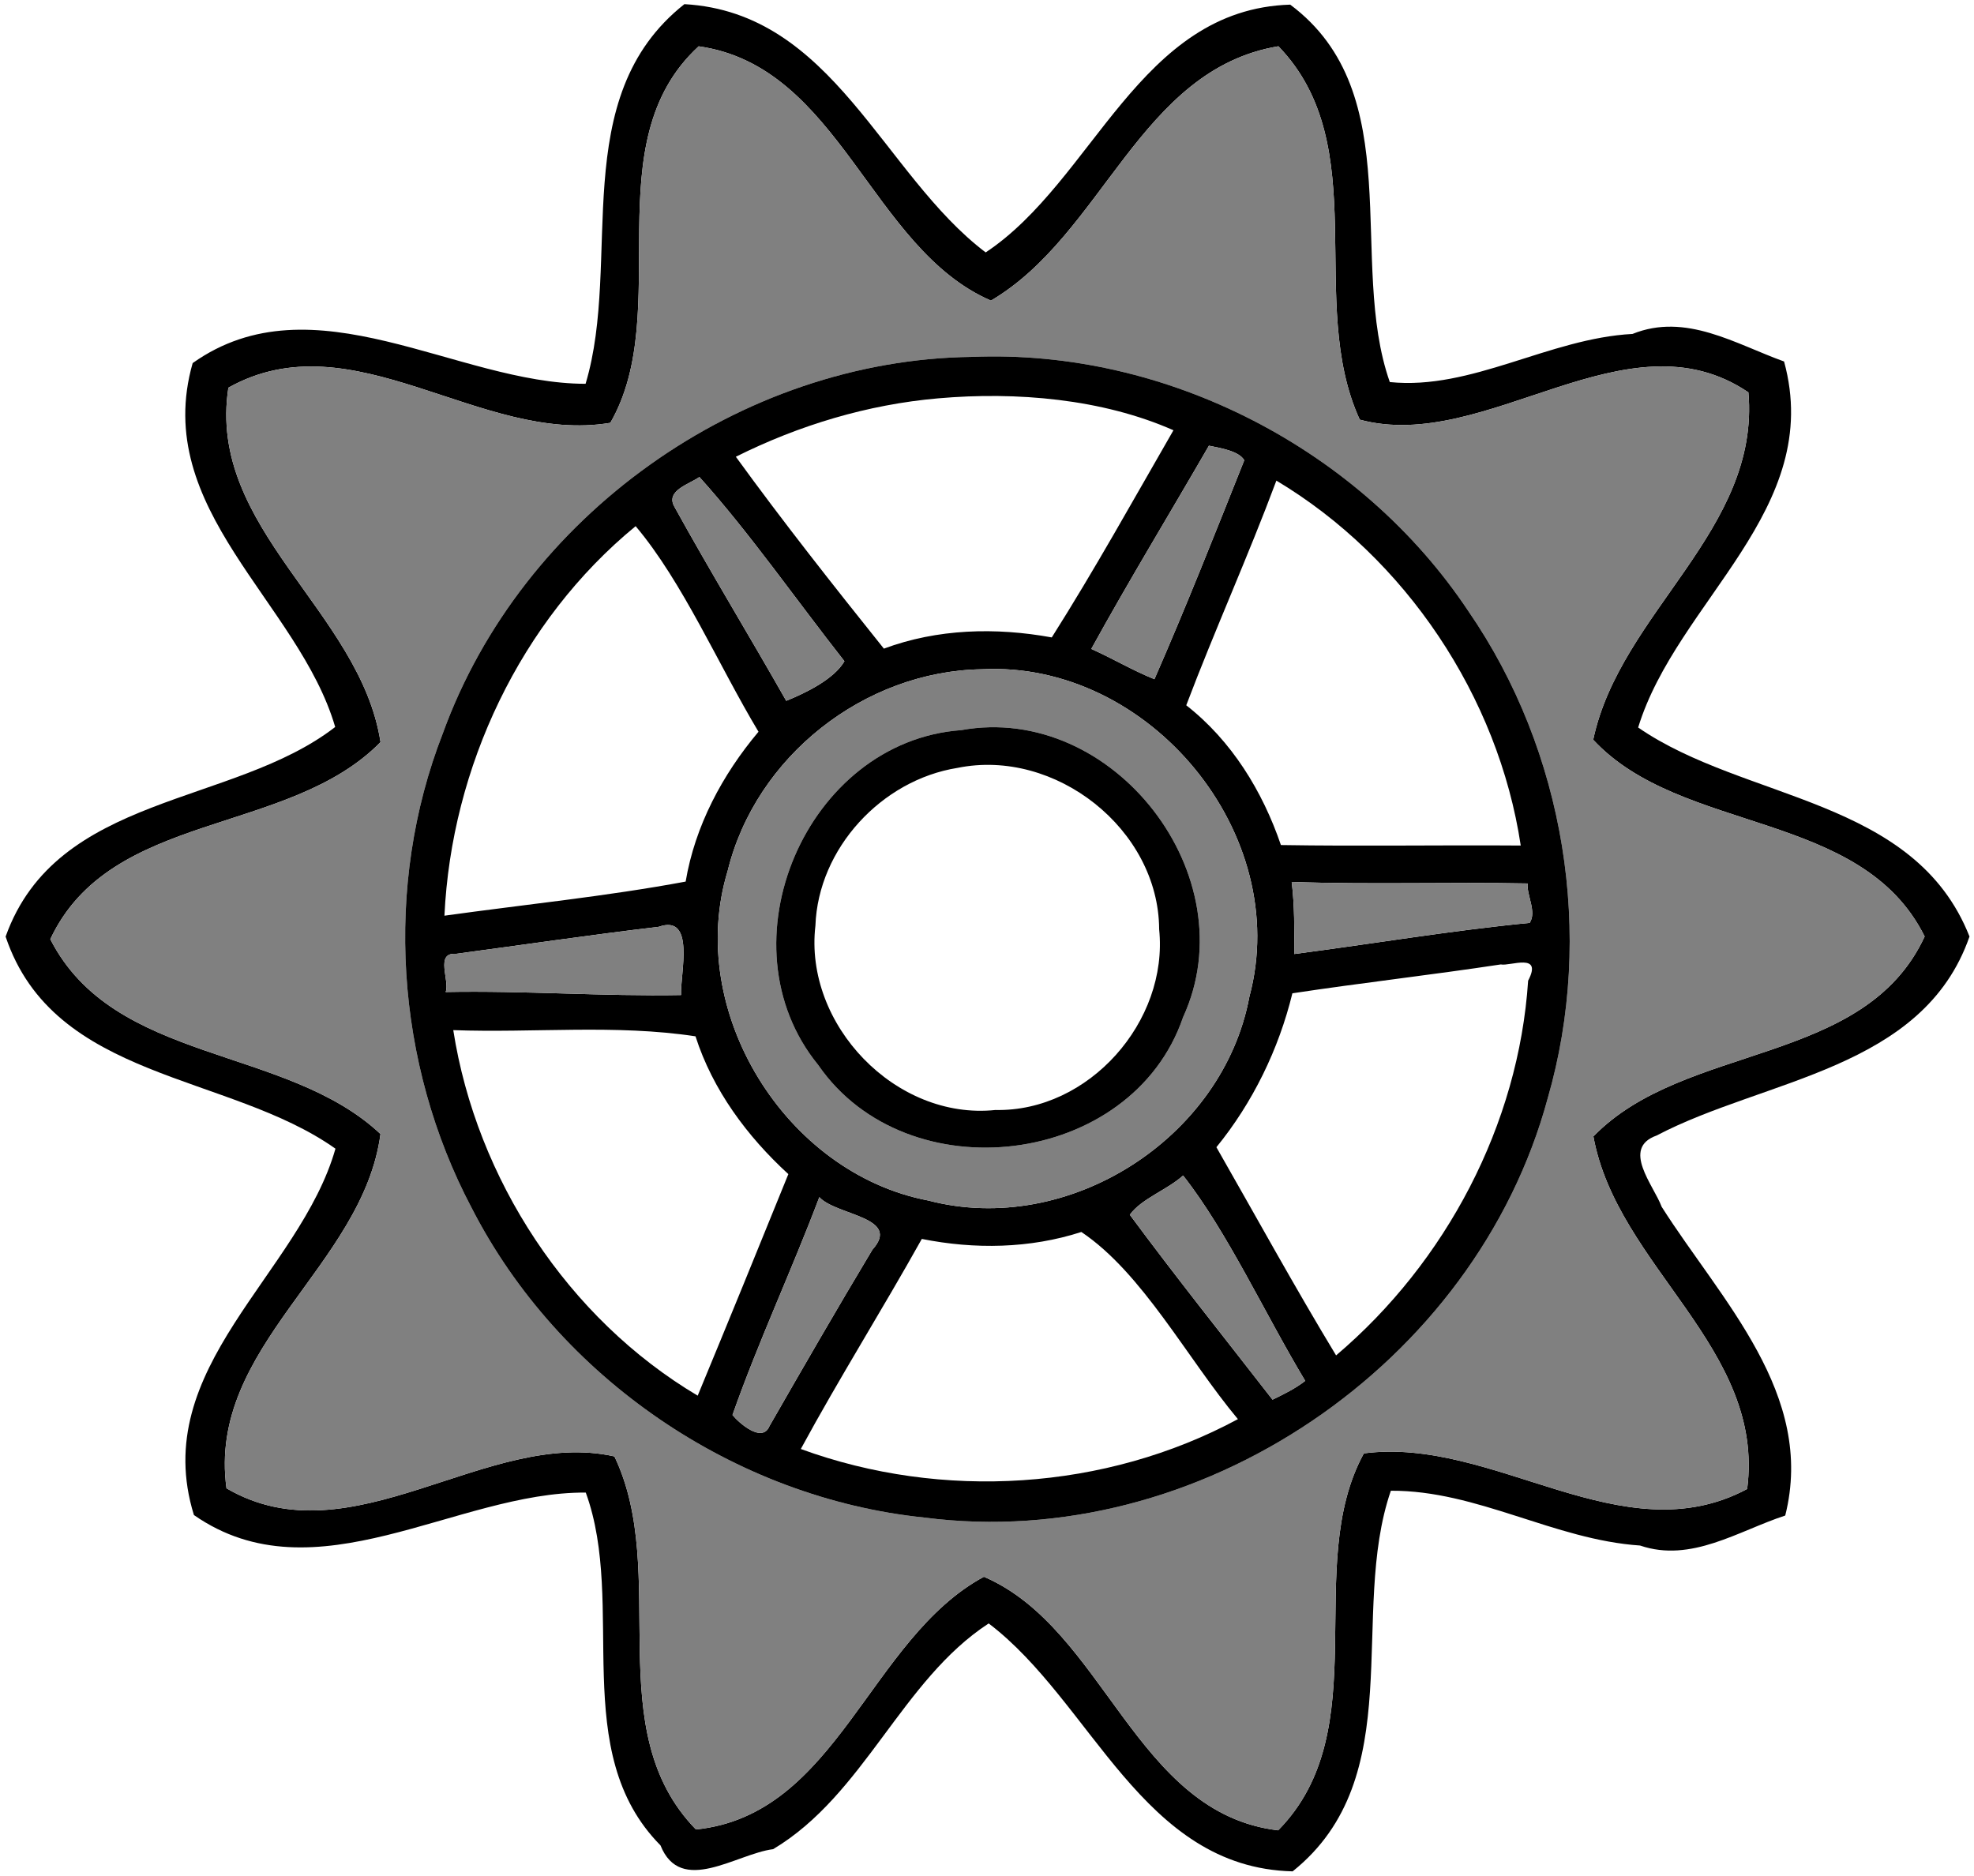
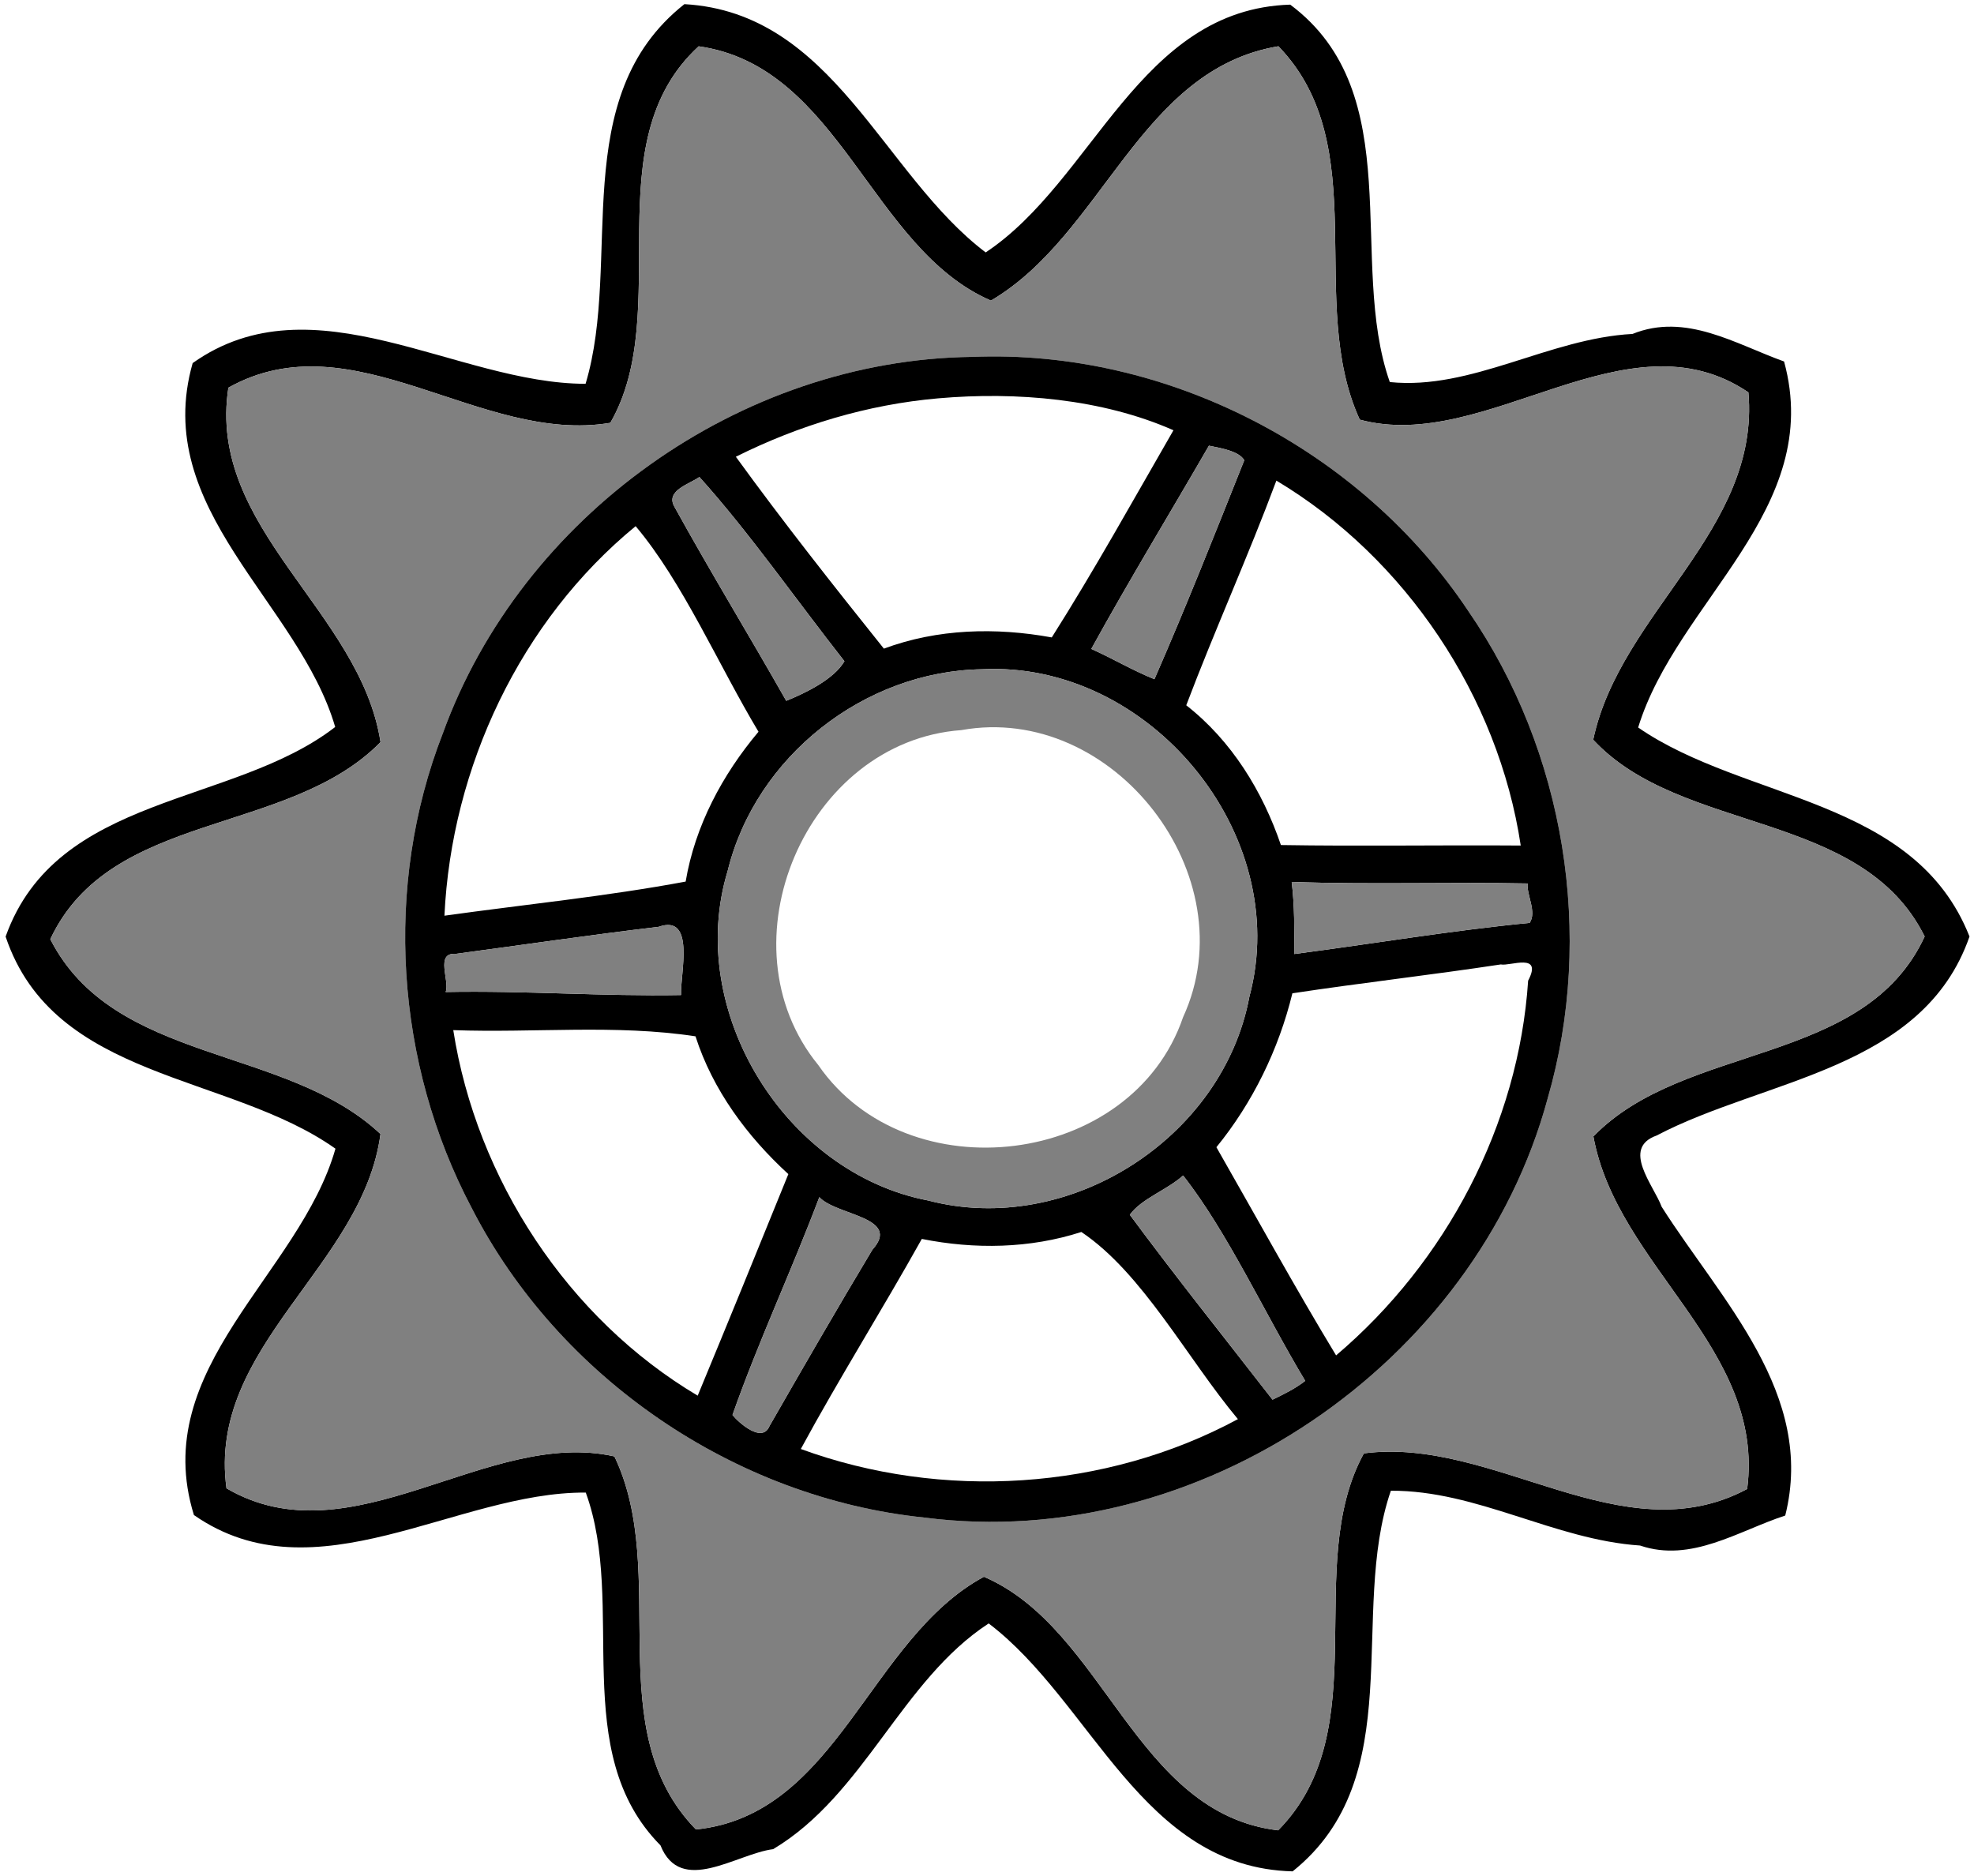
<svg xmlns="http://www.w3.org/2000/svg" width="523pt" height="497pt" viewBox="0 0 523 497">
  <path d="M181.33 1.1c39.51 2.23 52.43 45.03 79.82 65.78 28.7-19.04 40.61-64.43 80.69-65.65 31.58 23.59 15.13 68.01 26.38 100 21.64 2.22 42.17-11.58 64.3-12.75 14.14-5.71 27.24 2.65 40.16 7.3 10.76 39.25-28.37 63.39-38.66 96.98 28.33 19.54 73.23 18.5 87.79 55.38-12.3 35.37-54.24 37.67-82.91 52.73-9.44 3.36-.74 13.21 1.35 18.88 15.77 24.82 40.82 49.66 32.74 81.8-12.43 4.06-24.9 12.58-38.46 7.95-22.82-1.54-43.11-14.63-66.03-14.52-11.2 32.56 5.11 75.93-26.02 100.85-39.92-.97-53.06-44.83-80.53-65.69-23.14 15.08-32.91 45.36-57.11 59.81-9.75 1.23-24.47 12.4-29.85-1.01-24.55-24.81-8.89-63.59-19.79-93.47-34.25-.26-71.65 28.36-103.82 5.95-12.12-39.07 28.03-63.73 37.5-97.07-28.32-20.06-74.57-18.02-87.39-56.19 13.57-37.98 60.18-34.51 87.32-55.54-9.65-33.07-48.86-57.6-37.76-96.42 32.03-22.71 70.01 5.49 104.1 5.49 9.82-32.75-5.12-75.86 26.18-100.59m3.78 11.17c-27.89 25.64-6.32 70.06-23.4 99.76-34.42 5.82-68.14-27.82-101.2-9.31-5.77 37.34 34.98 59.19 40.31 93.92-24.54 24.98-71.47 18.01-87.49 52.21 16.93 33.17 62.36 28.01 87.48 51.61-4.65 35.09-45.95 56.22-40.8 93.88 33.2 19.37 69.02-16.06 102.78-8.45 14.86 31.09-4.17 72.45 21.6 98.84 37.52-3.86 45.87-50.52 76.29-66.96 32.11 13.8 39.97 62.68 77.96 67.19 26.35-26.75 6.27-69.86 22.71-99.88 34.58-4.52 68.37 27.15 101.55 9.44 4.87-37.35-34.46-58.88-40.74-93.42 24.23-24.99 71.8-18.45 87.77-52.97-16.72-33.68-64.52-27-87.82-52.13 7.14-33.83 44.3-55.49 41.12-92.04-32.33-21.89-69.45 16.3-102.97 7.23-14.34-31.29 4.01-72.47-21.55-98.93-36.79 6.14-46.35 49.87-76.17 67.39-31.86-13.79-39.97-62.07-77.43-67.38z" />
  <path fill="gray" d="M185.11 12.27c37.46 5.31 45.57 53.59 77.43 67.38 29.82-17.52 39.38-61.25 76.17-67.39 25.56 26.46 7.21 67.64 21.55 98.93 33.52 9.07 70.64-29.12 102.97-7.23 3.18 36.55-33.98 58.21-41.12 92.04 23.3 25.13 71.1 18.45 87.82 52.13-15.97 34.52-63.54 27.98-87.77 52.97 6.28 34.54 45.61 56.07 40.74 93.42-33.18 17.71-66.97-13.96-101.55-9.44-16.44 30.02 3.64 73.13-22.71 99.88-37.99-4.51-45.85-53.39-77.96-67.19-30.42 16.44-38.77 63.1-76.29 66.96-25.77-26.39-6.74-67.75-21.6-98.84-33.76-7.61-69.58 27.82-102.78 8.45-5.15-37.66 36.15-58.79 40.8-93.88-25.12-23.6-70.55-18.44-87.48-51.61 16.02-34.2 62.95-27.23 87.49-52.21-5.33-34.73-46.08-56.58-40.31-93.92 33.06-18.51 66.78 15.13 101.2 9.31 17.08-29.7-4.49-74.12 23.4-99.76m72.41 82.29c-61.35.75-119.34 42.13-140.2 99.76-15.76 40.4-12.58 87.46 7.64 125.72 23.04 44.99 69.66 76.88 119.96 82.05 72.66 9.41 146.06-40.62 165.13-111.06 12.53-43.3 4.57-91.96-21-129.08-28.54-42.91-79.99-69.53-131.53-67.39z" />
  <path d="M257.52 94.56c51.54-2.14 102.99 24.48 131.53 67.39 25.57 37.12 33.53 85.78 21 129.08-19.07 70.44-92.47 120.47-165.13 111.06-50.3-5.17-96.92-37.06-119.96-82.05-20.22-38.26-23.4-85.32-7.64-125.72 20.86-57.63 78.85-99.01 140.2-99.76m-8.93 10.98c-18.69 1.63-36.88 7.11-53.63 15.48 12.54 17.28 25.86 34.16 39.22 50.84 14.23-5.29 29.66-5.67 44.48-2.97 11.32-17.88 21.67-36.55 32.24-54.89-18.87-8.34-41.61-10.27-62.31-8.46m71.71 12.55c-10.35 17.94-21.19 35.71-31.17 53.85 5.64 2.51 11.01 5.72 16.73 8.02 8.35-19.1 16.08-38.63 23.8-58.01-1.37-2.44-6.3-3.23-9.36-3.86m-135 8.29c-2.59 1.89-9.04 3.57-6.63 7.86 9.56 17.33 19.88 34.24 29.64 51.45 5.21-2.12 12.64-5.72 15.42-10.49-12.67-16.11-25.28-34.22-38.43-48.82m152.87.96c-7.46 20.03-16.31 39.55-23.88 59.53 12 9.38 20.21 22.75 25.08 37.03 21.16.35 42.36-.03 63.54.13-5.93-39.44-30.53-76.24-64.74-96.69m-169.76 12.07c-30.54 25.05-48.81 63.91-50.66 103.21 21.28-2.97 42.84-5.11 63.91-9.04 2.48-14.76 9.74-28.34 19.3-39.7-10.64-17.73-20.03-39.62-32.55-54.47m91.77 37.91c-31.2.5-59.97 23.12-67.39 53.44-11.31 37.07 15.27 80.12 53.18 87.33 37.05 9.69 78.06-16.45 85.05-54.02 11.56-43.06-26.5-89.01-70.84-86.75m82.05 56.35c.77 6.34.71 12.72.67 19.1 20.77-2.71 41.51-6.21 62.38-8.25 1.92-2.92-.81-7.29-.55-10.44-20.82-.41-41.67.33-62.5-.41m-167.73 11.9c-17.95 2.12-35.84 4.77-53.76 7.16-5.57-.4-1.5 7.18-2.67 10.11 20.8-.41 41.63 1.18 62.37.8-.23-5.68 3.89-21.55-5.94-18.07m223.14 9.96c-18.38 2.79-36.86 4.87-55.23 7.65-3.62 14.86-10.54 29.02-20.13 40.78 10.51 18.38 20.74 37.05 31.71 55.16 29.1-24.67 48.37-61.1 50.88-99.28 3.98-7.61-4.84-3.77-7.23-4.31m-277.55 17.41c6.16 39.46 30.35 76.42 64.76 96.85 8.09-19.53 16.09-39.12 24.02-58.7-10.91-9.99-20.05-22.31-24.6-36.51-21.18-3.23-42.82-.86-64.18-1.64m193.37 38.52c-4.27 3.85-11.02 6.11-14.12 10.4 12.25 16.57 25.16 32.71 37.81 48.99 2.99-1.45 6.03-2.93 8.66-4.98-10.69-17.77-20.58-39.45-32.35-54.41m-96.38 5.73c-7.31 19.38-16.15 38.23-23.01 57.72 1.47 1.85 7.84 7.7 9.81 2.92 8.97-15.64 17.98-31.25 27.25-46.7 7.84-8.71-9.61-9.05-14.05-13.94m69.42 9.23c-13.64 4.41-28.28 4.64-42.27 1.84-10.43 18.69-21.87 36.87-32.06 55.66 37.41 13.68 80.68 11.01 115.81-7.91-13.52-16.2-25.24-38.69-41.48-49.59z" />
  <path fill="gray" d="M320.3 118.09c3.06.63 7.99 1.42 9.36 3.86-7.72 19.38-15.45 38.91-23.8 58.01-5.72-2.3-11.09-5.51-16.73-8.02 9.98-18.14 20.82-35.91 31.17-53.85zM185.3 126.38c13.15 14.6 25.76 32.71 38.43 48.82-2.78 4.77-10.21 8.37-15.42 10.49-9.76-17.21-20.08-34.12-29.64-51.45-2.41-4.29 4.04-5.97 6.63-7.86zM260.18 177.32c44.34-2.26 82.4 43.69 70.84 86.75-6.99 37.57-48 63.71-85.05 54.02-37.91-7.21-64.49-50.26-53.18-87.33 7.42-30.32 36.19-52.94 67.39-53.44m-5.48 16.13c-41.07 2.96-64.1 56.69-37.9 88.75 23.56 34.16 83.06 27.08 96.65-12.69 17.19-37.38-18.54-83.34-58.75-76.06z" />
-   <path d="M254.7 193.45c40.21-7.28 75.94 38.68 58.75 76.06-13.59 39.77-73.09 46.85-96.65 12.69-26.2-32.06-3.17-85.79 37.9-88.75m-1.03 10.01c-20.09 3.2-36.9 21.35-37.63 41.8-3.07 26.19 21.26 51.62 47.69 48.84 24.74.52 45.89-23.45 43.38-47.87-.12-26.54-27.55-48.07-53.44-42.77z" />
  <path fill="gray" d="M342.23 233.67c20.83.74 41.68 0 62.5.41-.26 3.15 2.47 7.52.55 10.44-20.87 2.04-41.61 5.54-62.38 8.25.04-6.38.1-12.76-.67-19.1zM174.5 245.57c9.83-3.48 5.71 12.39 5.94 18.07-20.74.38-41.57-1.21-62.37-.8 1.17-2.93-2.9-10.51 2.67-10.11 17.92-2.39 35.81-5.04 53.76-7.16zM313.46 311.46c11.77 14.96 21.66 36.64 32.35 54.41-2.63 2.05-5.67 3.53-8.66 4.98-12.65-16.28-25.56-32.42-37.81-48.99 3.1-4.29 9.85-6.55 14.12-10.4zM217.08 317.19c4.44 4.89 21.89 5.23 14.05 13.94-9.27 15.45-18.28 31.06-27.25 46.7-1.97 4.78-8.34-1.07-9.81-2.92 6.86-19.49 15.7-38.34 23.01-57.72z" />
</svg>